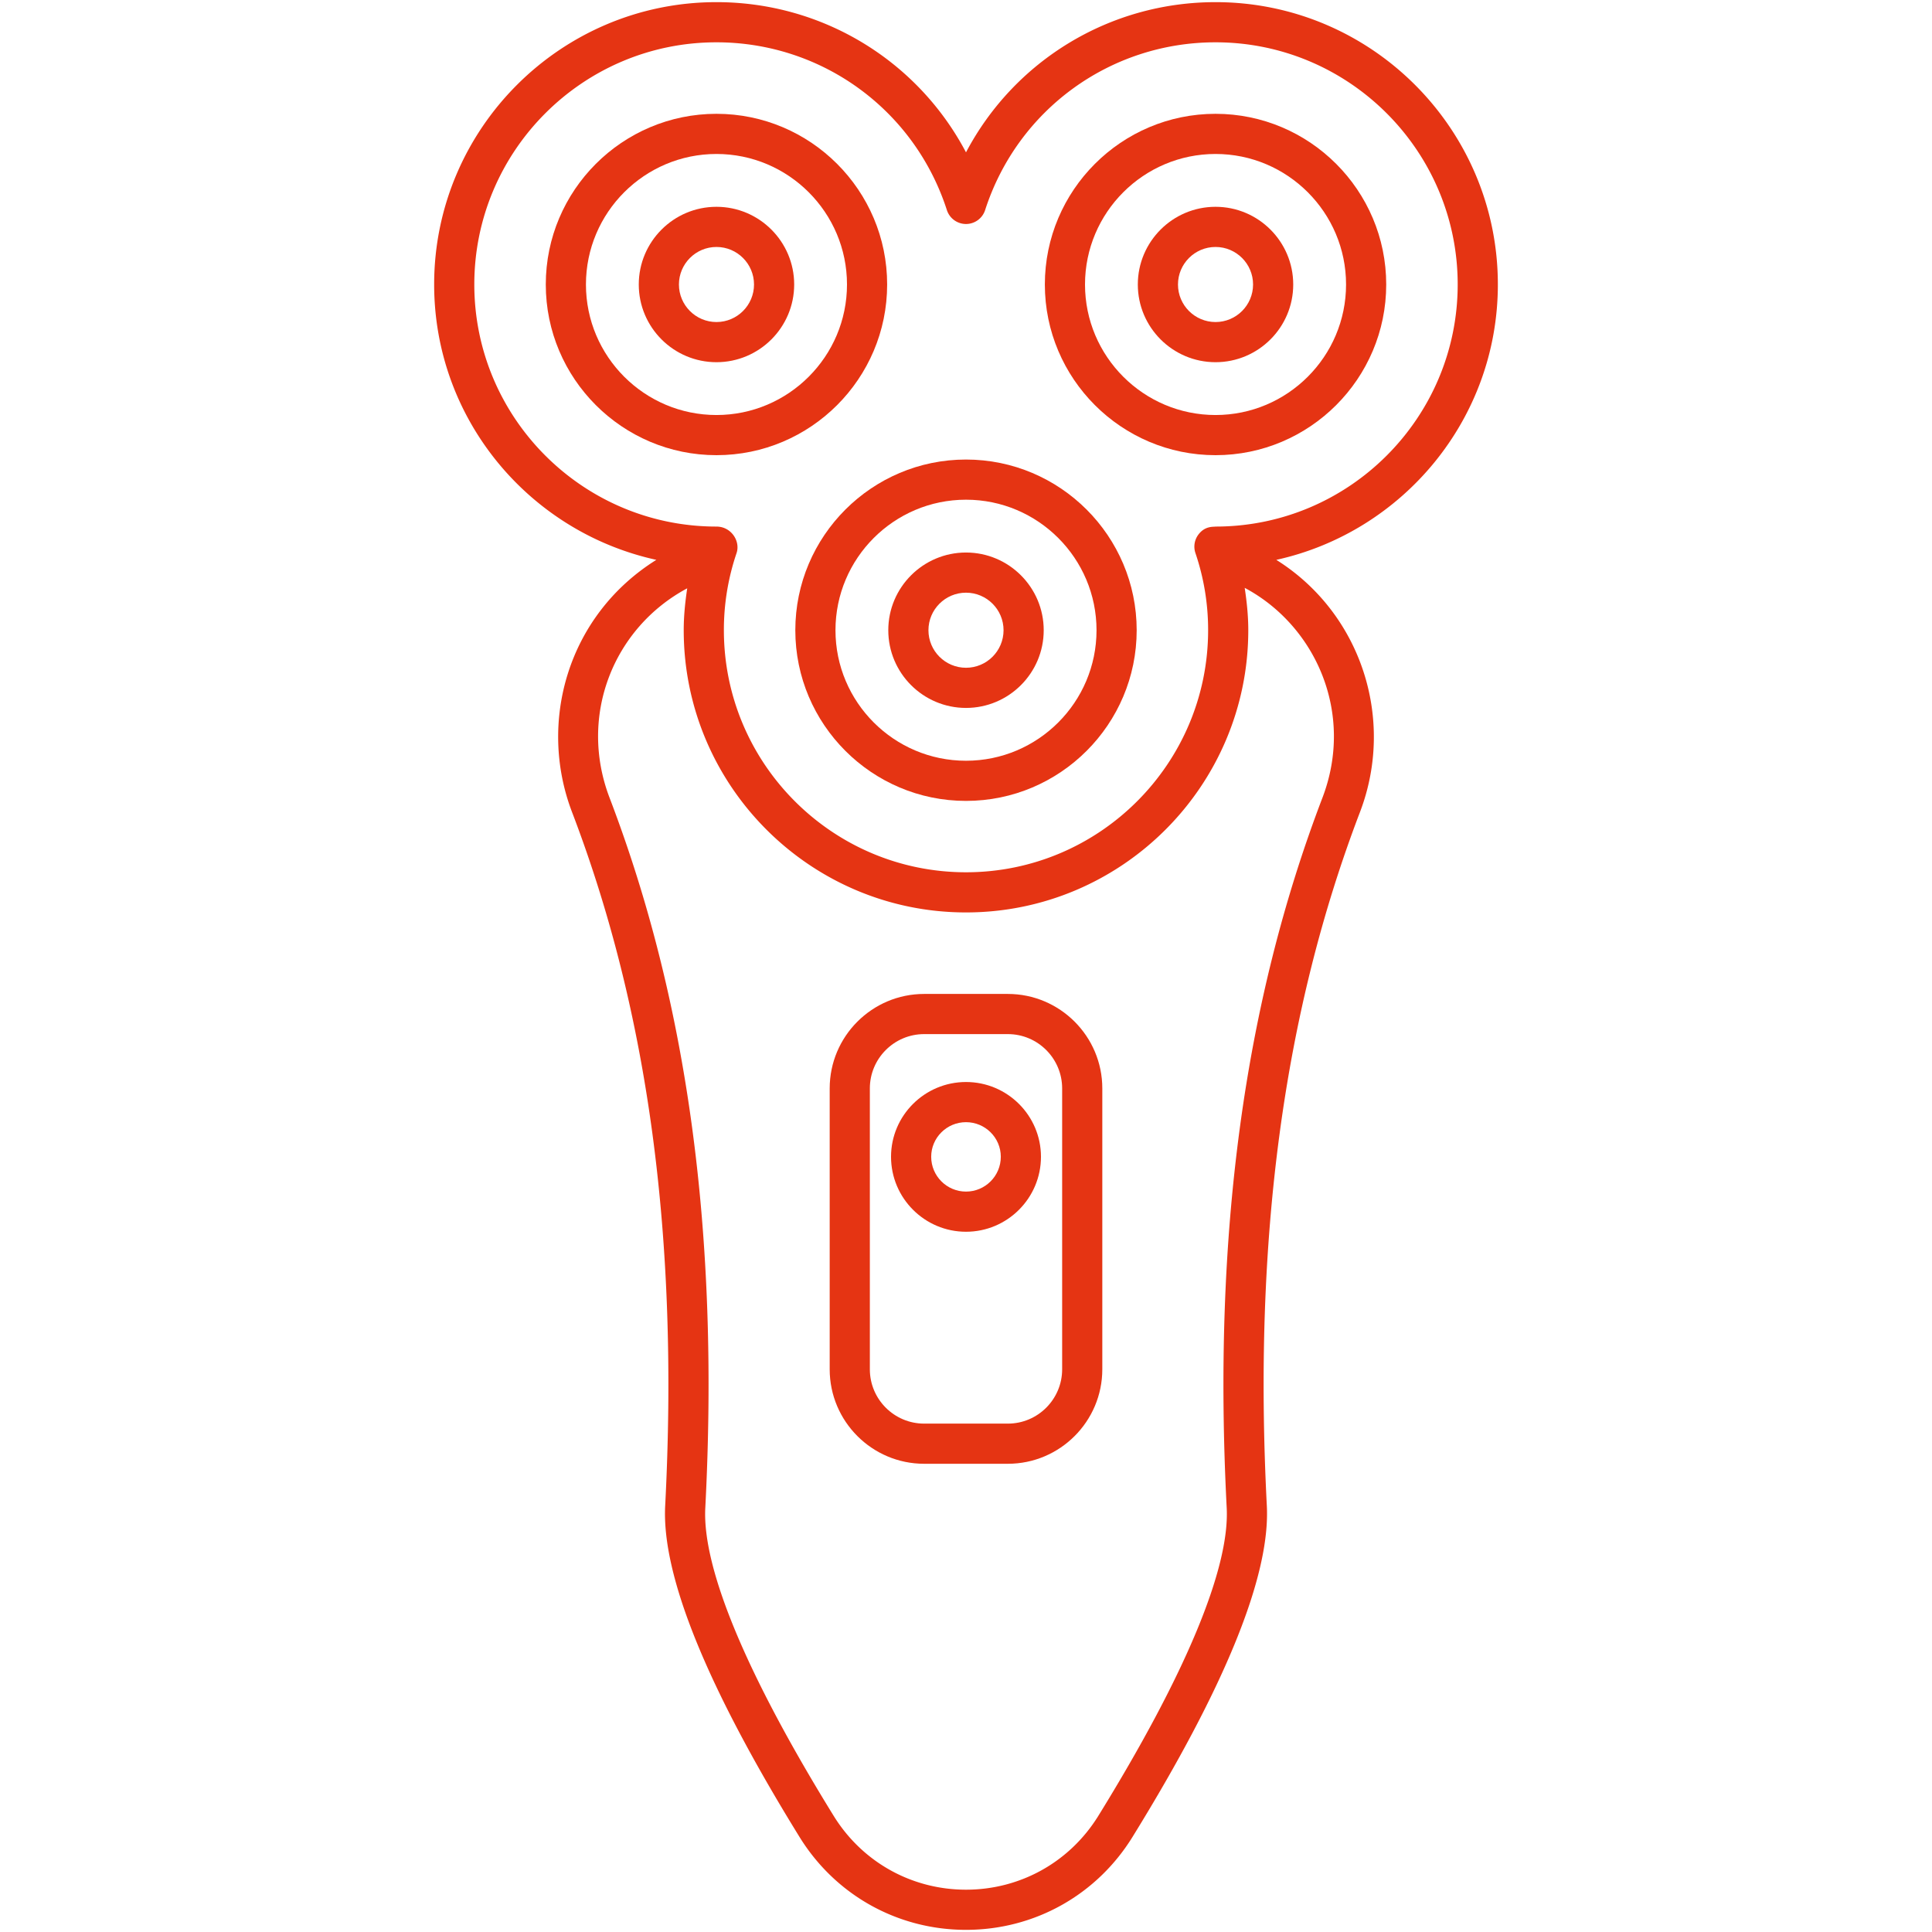
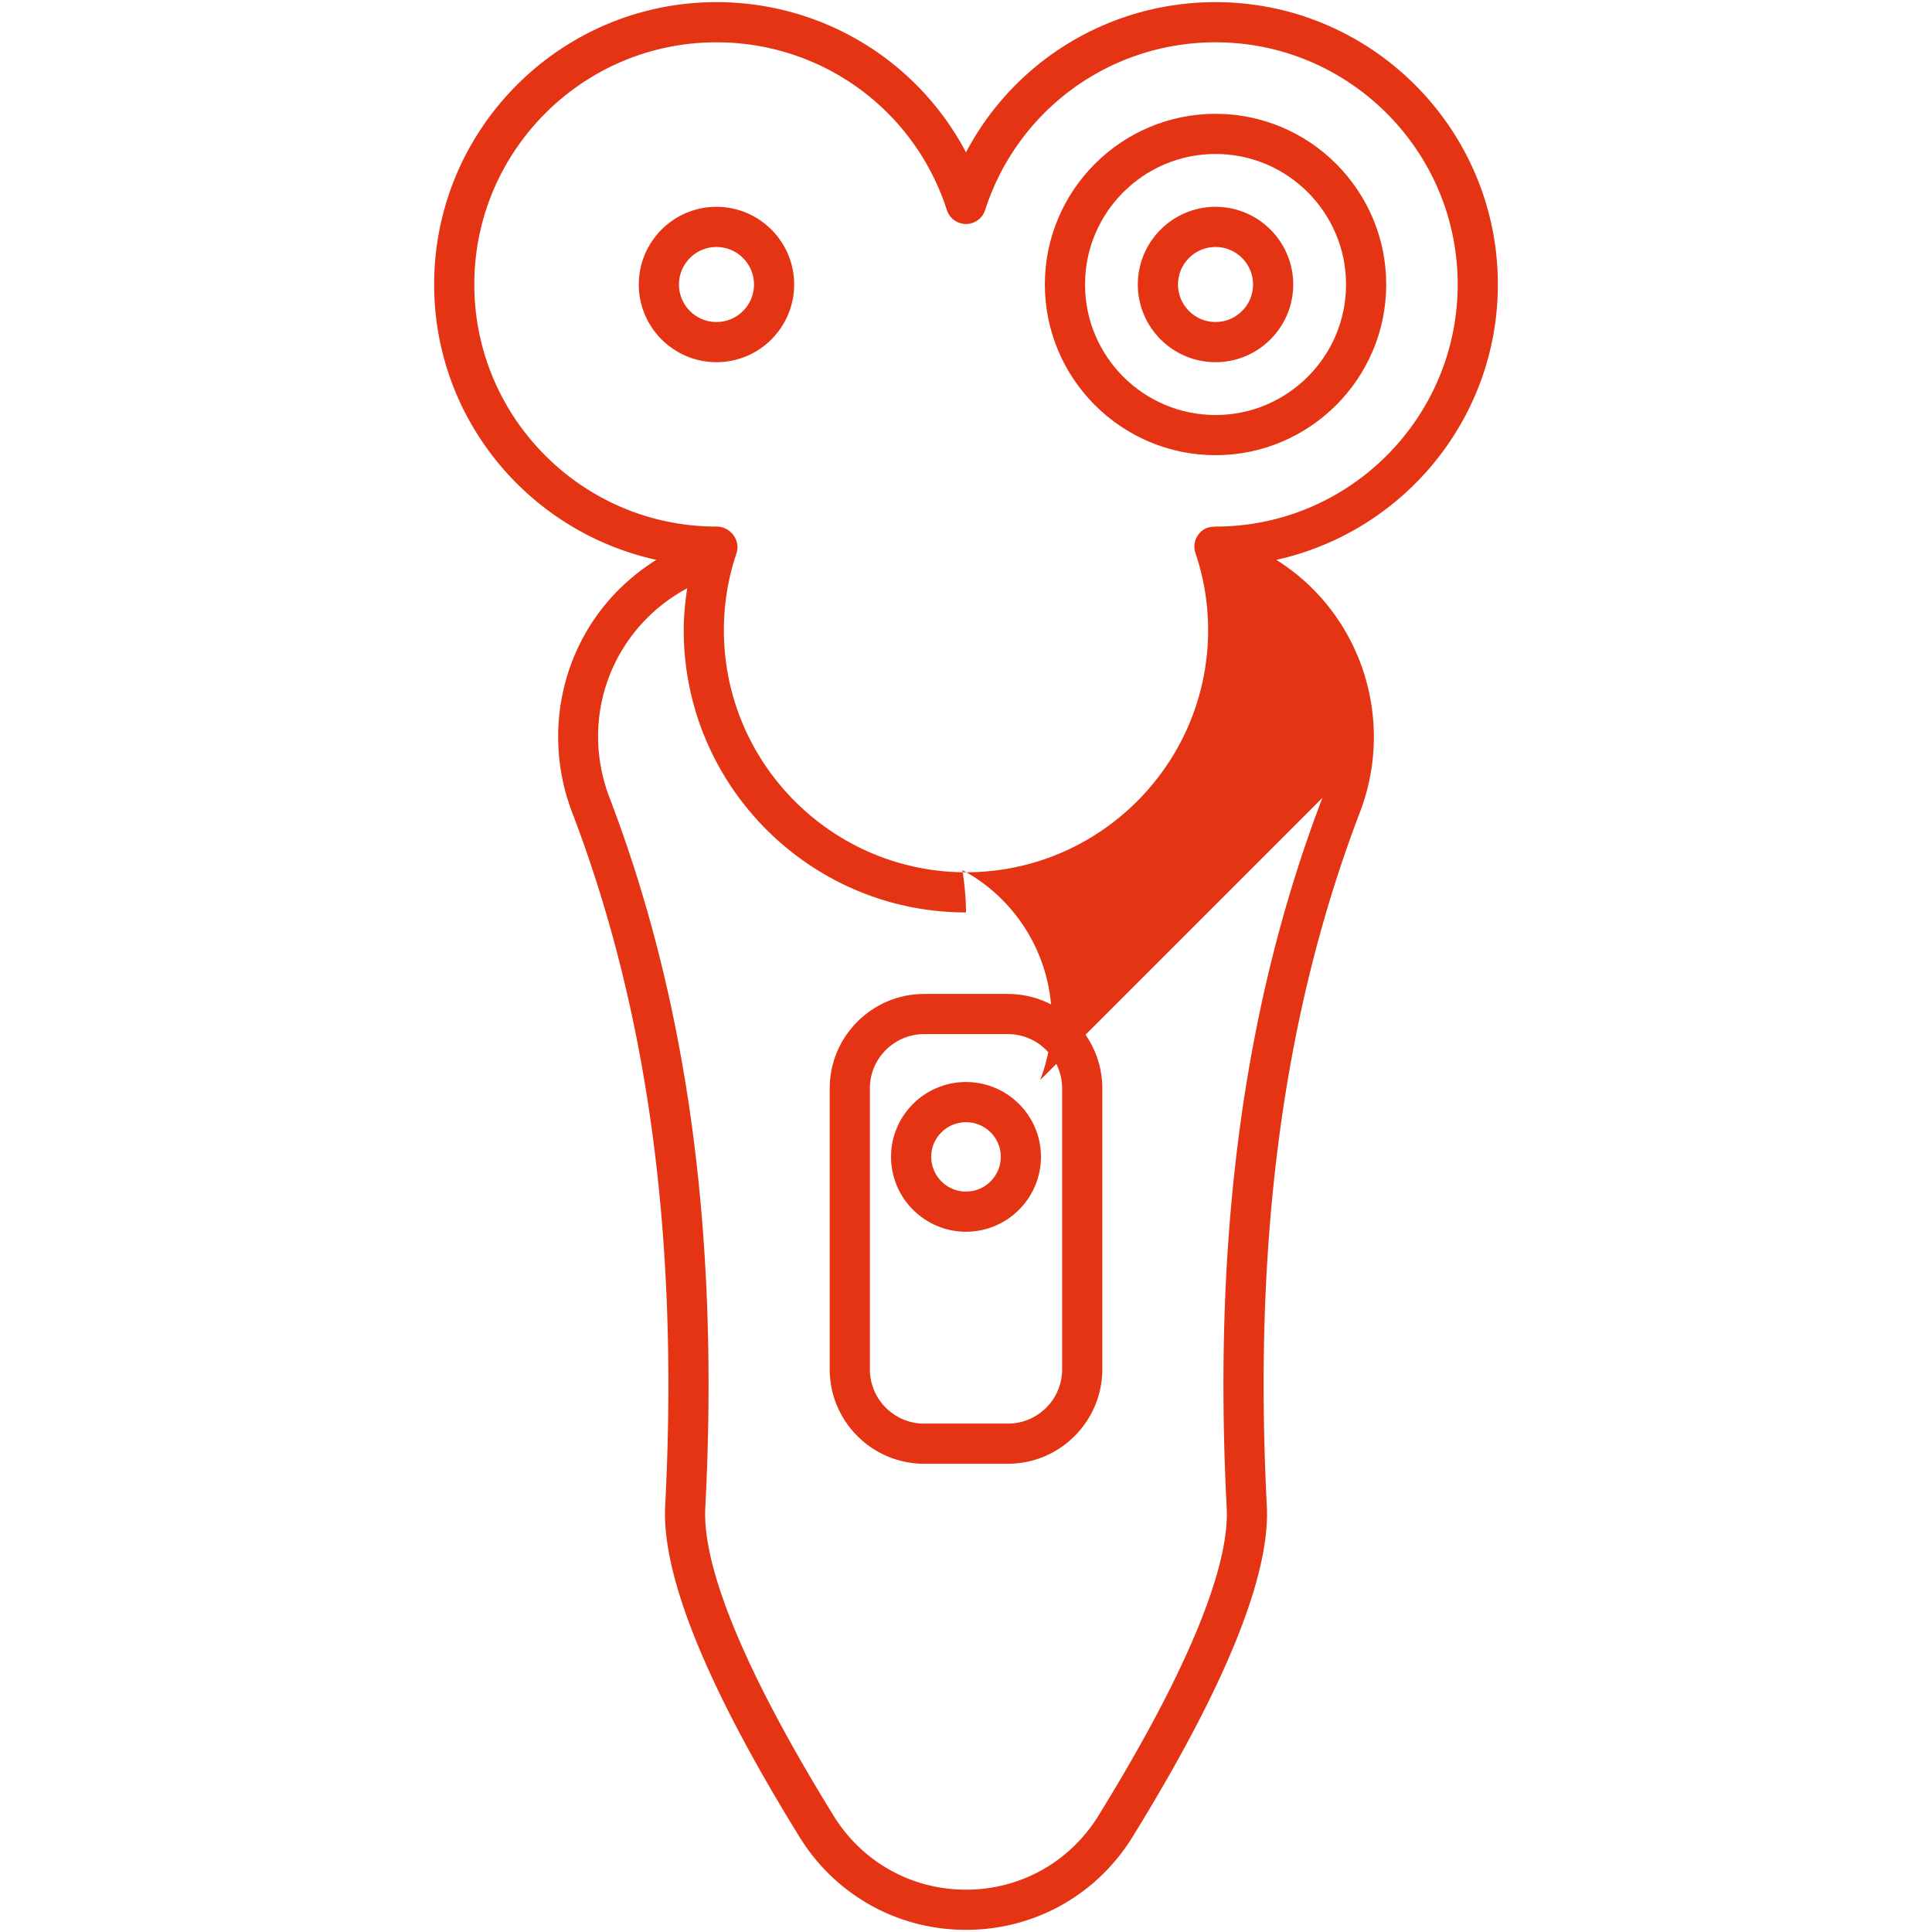
<svg xmlns="http://www.w3.org/2000/svg" width="512" height="512" x="0" y="0" viewBox="0 0 512 512" style="enable-background:new 0 0 512 512" xml:space="preserve" class="">
  <g>
-     <path d="M396.947 75.379c0-41.249-33.561-74.81-74.807-74.81-28.161 0-53.36 15.562-66.139 39.805C243.222 16.131 218.023.569 189.862.569c-41.247 0-74.807 33.561-74.807 74.81 0 35.709 25.173 65.588 58.88 72.989-23.49 14.693-31.456 42.994-22.337 66.858 20.262 53.017 28.333 113.167 24.679 183.893-.93 18.43 11.043 47.93 35.593 87.68 9.52 15.424 26.02 24.633 44.131 24.633s34.61-9.209 44.131-24.633c24.549-39.75 36.523-69.249 35.593-87.68v-.008c-3.653-70.718 4.417-130.867 24.679-183.885 9.463-24.765.207-52.824-22.167-66.858 33.523-7.39 58.71-37.272 58.71-72.989zm-46.491 136.048c-20.797 54.431-29.097 116.002-25.365 188.234.805 16.006-10.955 44.204-34.013 81.545-7.572 12.262-20.683 19.581-35.078 19.581s-27.506-7.32-35.078-19.581c-23.063-37.344-34.824-65.544-34.013-81.545 3.731-72.232-4.568-133.804-25.365-188.234-8.337-21.811 1.073-45.094 20.578-55.518-.55 3.659-.929 7.347-.929 11.085 0 41.249 33.561 74.81 74.807 74.81s74.807-33.561 74.807-74.81c0-3.78-.387-7.51-.95-11.208 18.793 10.008 29.177 33.199 20.599 55.641zm-28.317-71.881c-.536.123-2.841-.258-4.625 2.224a5.313 5.313 0 0 0-.707 4.812 63.24 63.24 0 0 1 3.357 20.413c0 35.382-28.785 64.167-64.164 64.167s-64.164-28.785-64.164-64.167a63.24 63.24 0 0 1 3.357-20.413c1.072-3.135-1.382-7.036-5.332-7.036-35.38 0-64.164-28.785-64.164-64.167s28.785-64.167 64.164-64.167c27.948 0 52.492 17.869 61.072 44.463A5.328 5.328 0 0 0 256 59.362a5.33 5.33 0 0 0 5.067-3.687c8.58-26.594 33.124-44.463 61.072-44.463 35.38 0 64.164 28.785 64.164 64.167s-28.784 64.167-64.164 64.167z" fill="#E53413" opacity="1" data-original="#000000" class="" />
-     <path d="M256 121.783c-24.939 0-45.233 20.291-45.233 45.233S231.06 212.249 256 212.249s45.233-20.291 45.233-45.233-20.294-45.233-45.233-45.233zm0 79.823c-19.072 0-34.59-15.518-34.59-34.59s15.518-34.59 34.59-34.59 34.59 15.518 34.59 34.59-15.518 34.59-34.59 34.59z" fill="#E53413" opacity="1" data-original="#000000" class="" />
-     <path d="M256 146.424c-11.355 0-20.595 9.237-20.595 20.592s9.24 20.592 20.595 20.592 20.595-9.237 20.595-20.592-9.24-20.592-20.595-20.592zm0 30.541c-5.488 0-9.952-4.464-9.952-9.949s4.464-9.949 9.952-9.949 9.952 4.464 9.952 9.949-4.464 9.949-9.952 9.949zM235.104 75.394c0-24.942-20.293-45.233-45.233-45.233s-45.233 20.291-45.233 45.233 20.293 45.233 45.233 45.233 45.233-20.291 45.233-45.233zm-45.233 34.59c-19.072 0-34.59-15.518-34.59-34.59s15.518-34.59 34.59-34.59 34.59 15.518 34.59 34.59-15.518 34.59-34.59 34.59z" fill="#E53413" opacity="1" data-original="#000000" class="" />
+     <path d="M396.947 75.379c0-41.249-33.561-74.81-74.807-74.81-28.161 0-53.36 15.562-66.139 39.805C243.222 16.131 218.023.569 189.862.569c-41.247 0-74.807 33.561-74.807 74.81 0 35.709 25.173 65.588 58.88 72.989-23.49 14.693-31.456 42.994-22.337 66.858 20.262 53.017 28.333 113.167 24.679 183.893-.93 18.43 11.043 47.93 35.593 87.68 9.52 15.424 26.02 24.633 44.131 24.633s34.61-9.209 44.131-24.633c24.549-39.75 36.523-69.249 35.593-87.68v-.008c-3.653-70.718 4.417-130.867 24.679-183.885 9.463-24.765.207-52.824-22.167-66.858 33.523-7.39 58.71-37.272 58.71-72.989zm-46.491 136.048c-20.797 54.431-29.097 116.002-25.365 188.234.805 16.006-10.955 44.204-34.013 81.545-7.572 12.262-20.683 19.581-35.078 19.581s-27.506-7.32-35.078-19.581c-23.063-37.344-34.824-65.544-34.013-81.545 3.731-72.232-4.568-133.804-25.365-188.234-8.337-21.811 1.073-45.094 20.578-55.518-.55 3.659-.929 7.347-.929 11.085 0 41.249 33.561 74.81 74.807 74.81c0-3.78-.387-7.51-.95-11.208 18.793 10.008 29.177 33.199 20.599 55.641zm-28.317-71.881c-.536.123-2.841-.258-4.625 2.224a5.313 5.313 0 0 0-.707 4.812 63.24 63.24 0 0 1 3.357 20.413c0 35.382-28.785 64.167-64.164 64.167s-64.164-28.785-64.164-64.167a63.24 63.24 0 0 1 3.357-20.413c1.072-3.135-1.382-7.036-5.332-7.036-35.38 0-64.164-28.785-64.164-64.167s28.785-64.167 64.164-64.167c27.948 0 52.492 17.869 61.072 44.463A5.328 5.328 0 0 0 256 59.362a5.33 5.33 0 0 0 5.067-3.687c8.58-26.594 33.124-44.463 61.072-44.463 35.38 0 64.164 28.785 64.164 64.167s-28.784 64.167-64.164 64.167z" fill="#E53413" opacity="1" data-original="#000000" class="" />
    <path d="M189.871 54.805c-11.355 0-20.59 9.237-20.59 20.59 0 11.355 9.235 20.592 20.59 20.592s20.595-9.237 20.595-20.592c0-11.353-9.24-20.59-20.595-20.59zm0 30.539c-5.483 0-9.947-4.464-9.947-9.949s4.464-9.947 9.947-9.947c5.488 0 9.952 4.461 9.952 9.947 0 5.485-4.464 9.949-9.952 9.949zM322.129 30.162c-24.939 0-45.233 20.291-45.233 45.233s20.293 45.233 45.233 45.233c24.939 0 45.233-20.291 45.233-45.233s-20.294-45.233-45.233-45.233zm0 79.822c-19.072 0-34.59-15.518-34.59-34.59s15.518-34.59 34.59-34.59 34.59 15.518 34.59 34.59-15.518 34.59-34.59 34.59z" fill="#E53413" opacity="1" data-original="#000000" class="" />
    <path d="M322.129 54.805c-11.355 0-20.595 9.237-20.595 20.59 0 11.355 9.24 20.592 20.595 20.592s20.59-9.237 20.59-20.592c-.001-11.353-9.235-20.59-20.59-20.59zm0 30.539c-5.488 0-9.952-4.464-9.952-9.949s4.464-9.947 9.952-9.947c5.483 0 9.947 4.461 9.947 9.947-.001 5.485-4.465 9.949-9.947 9.949zM267.09 263.405h-22.18c-13.803 0-25.033 11.23-25.033 25.035v74.441c0 13.805 11.23 25.035 25.033 25.035h22.18c13.803 0 25.033-11.23 25.033-25.035V288.44c0-13.804-11.231-25.035-25.033-25.035zm14.39 99.477c0 7.935-6.454 14.392-14.39 14.392h-22.18c-7.935 0-14.39-6.457-14.39-14.392v-74.441c0-7.935 6.454-14.392 14.39-14.392h22.18c7.935 0 14.39 6.457 14.39 14.392z" fill="#E53413" opacity="1" data-original="#000000" class="" />
    <path d="M256 286.744c-10.955 0-19.867 8.889-19.867 19.813 0 10.957 8.912 19.87 19.867 19.87s19.867-8.912 19.867-19.87c0-10.924-8.912-19.813-19.867-19.813zm0 29.04c-5.088 0-9.224-4.139-9.224-9.227 0-5.056 4.137-9.17 9.224-9.17 5.088 0 9.224 4.113 9.224 9.17 0 5.087-4.136 9.227-9.224 9.227z" fill="#E53413" opacity="1" data-original="#000000" class="" />
  </g>
</svg>